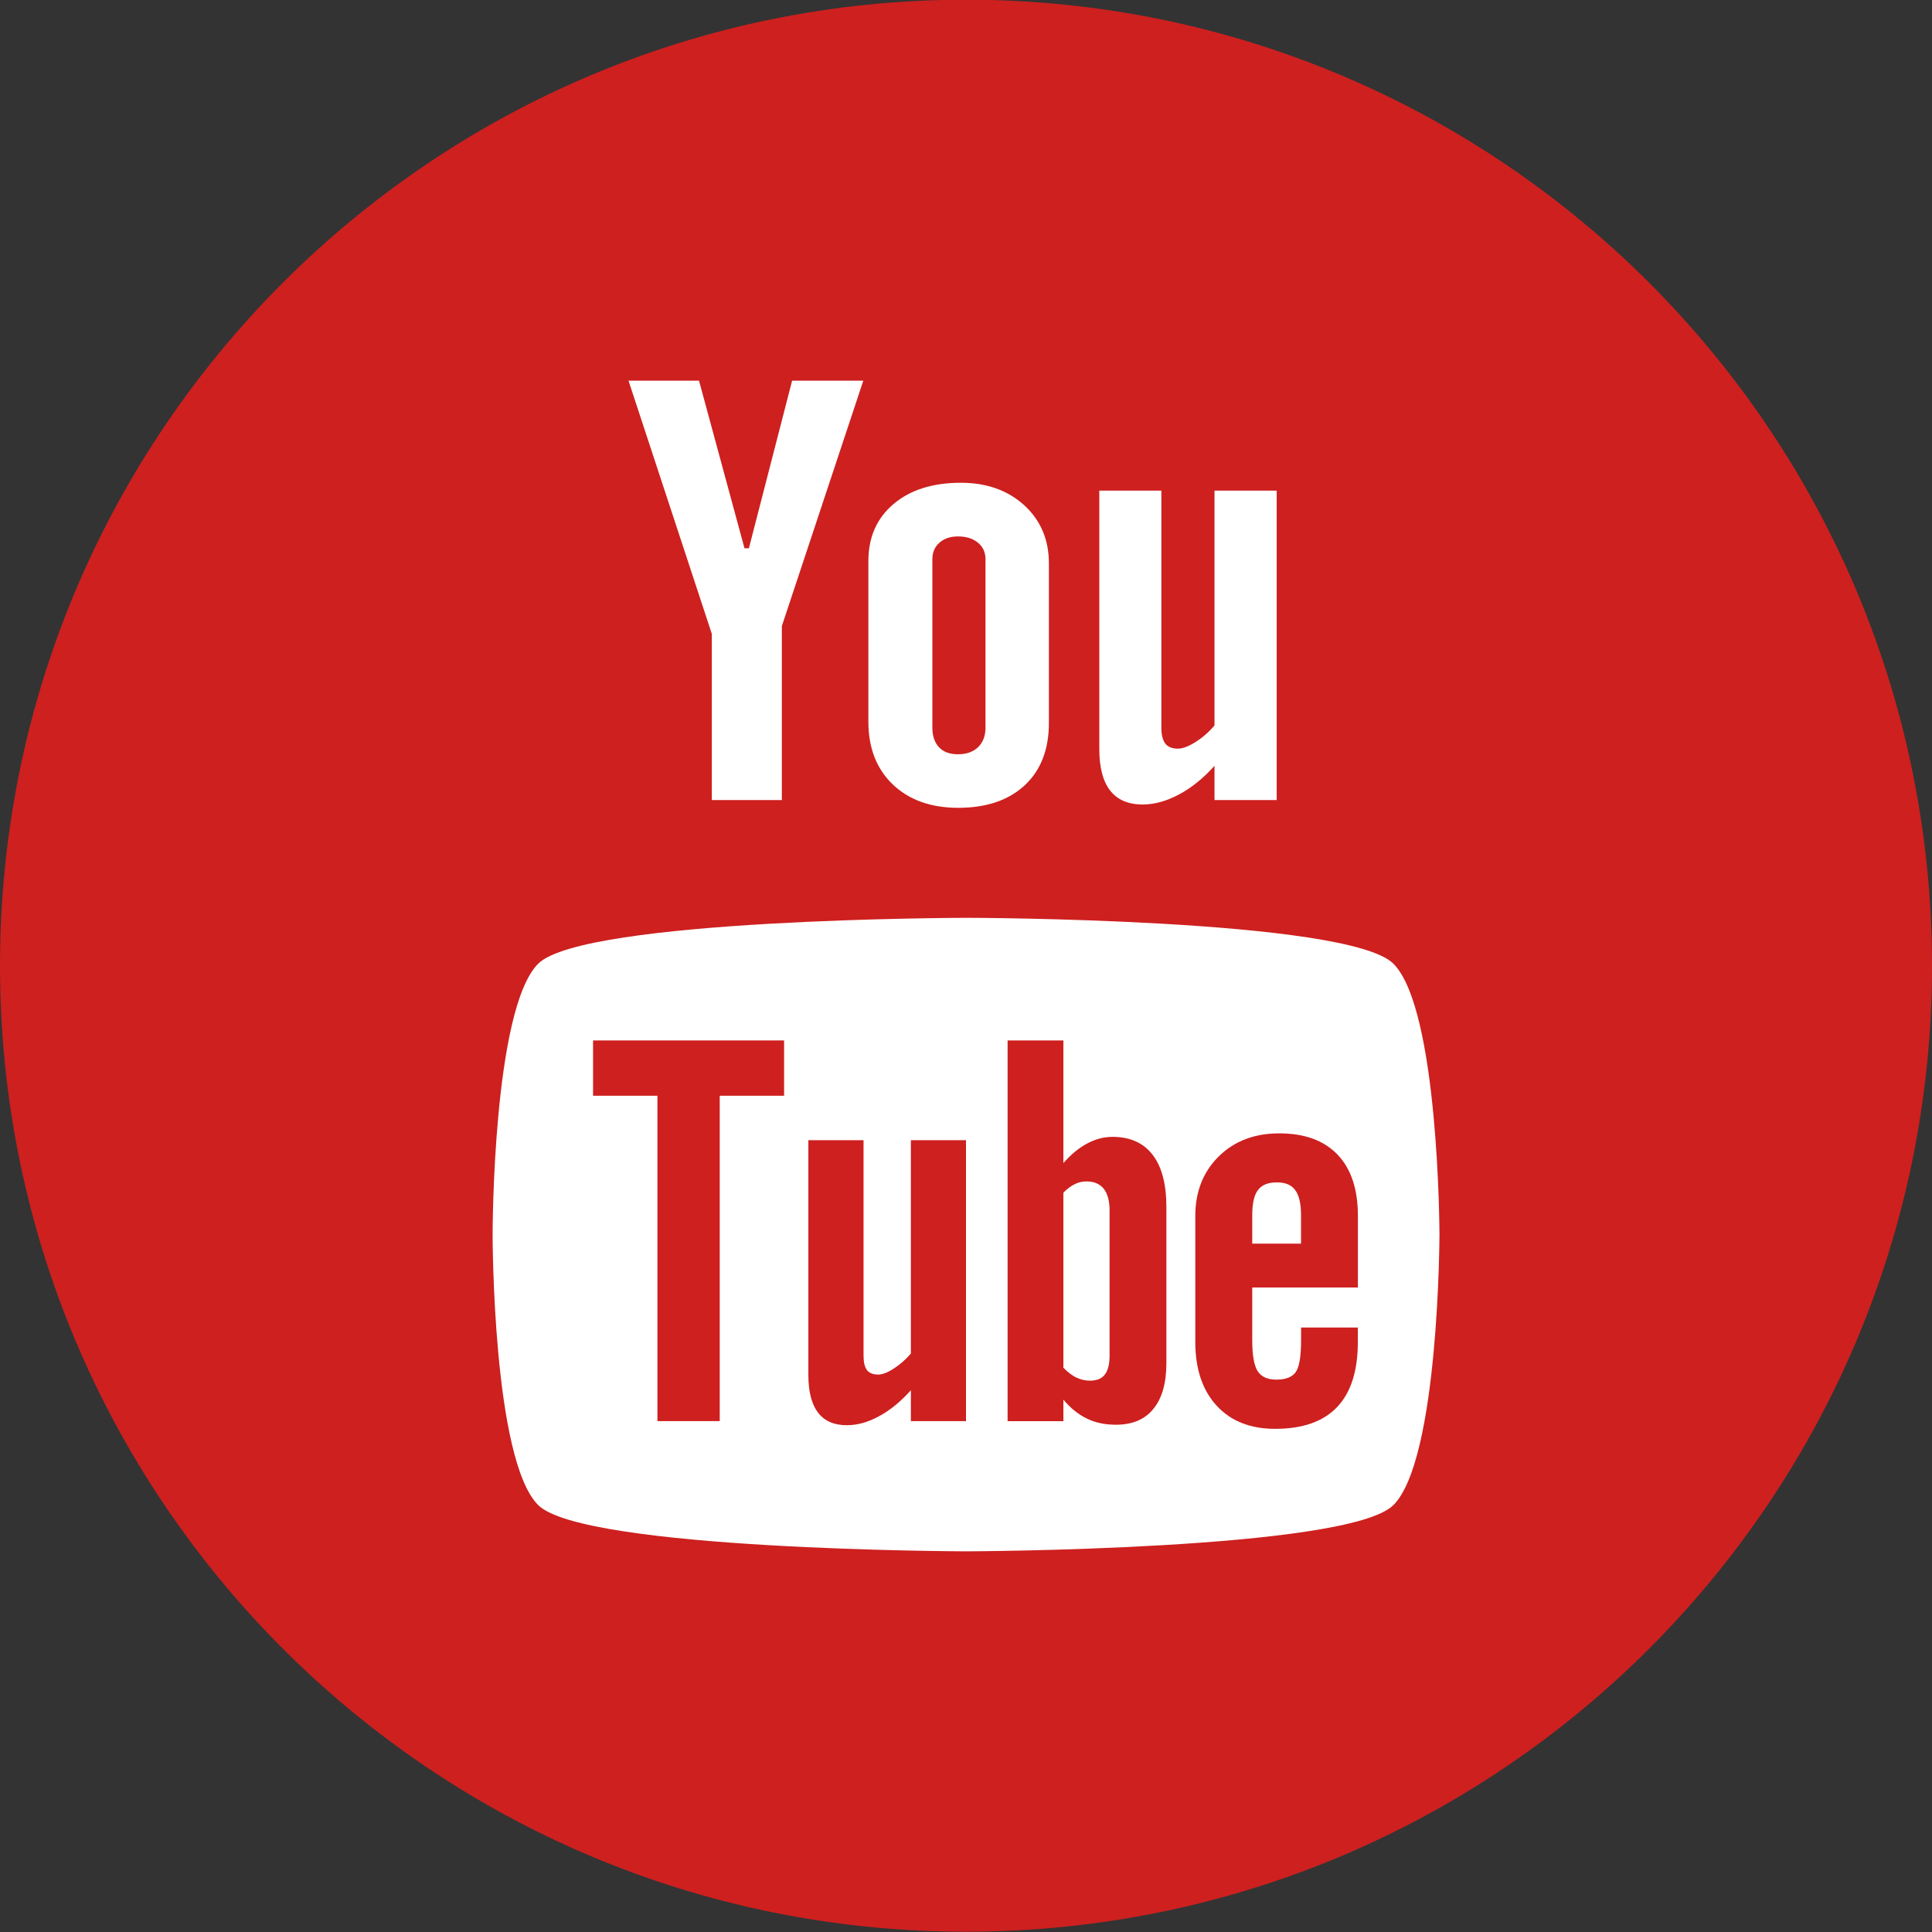
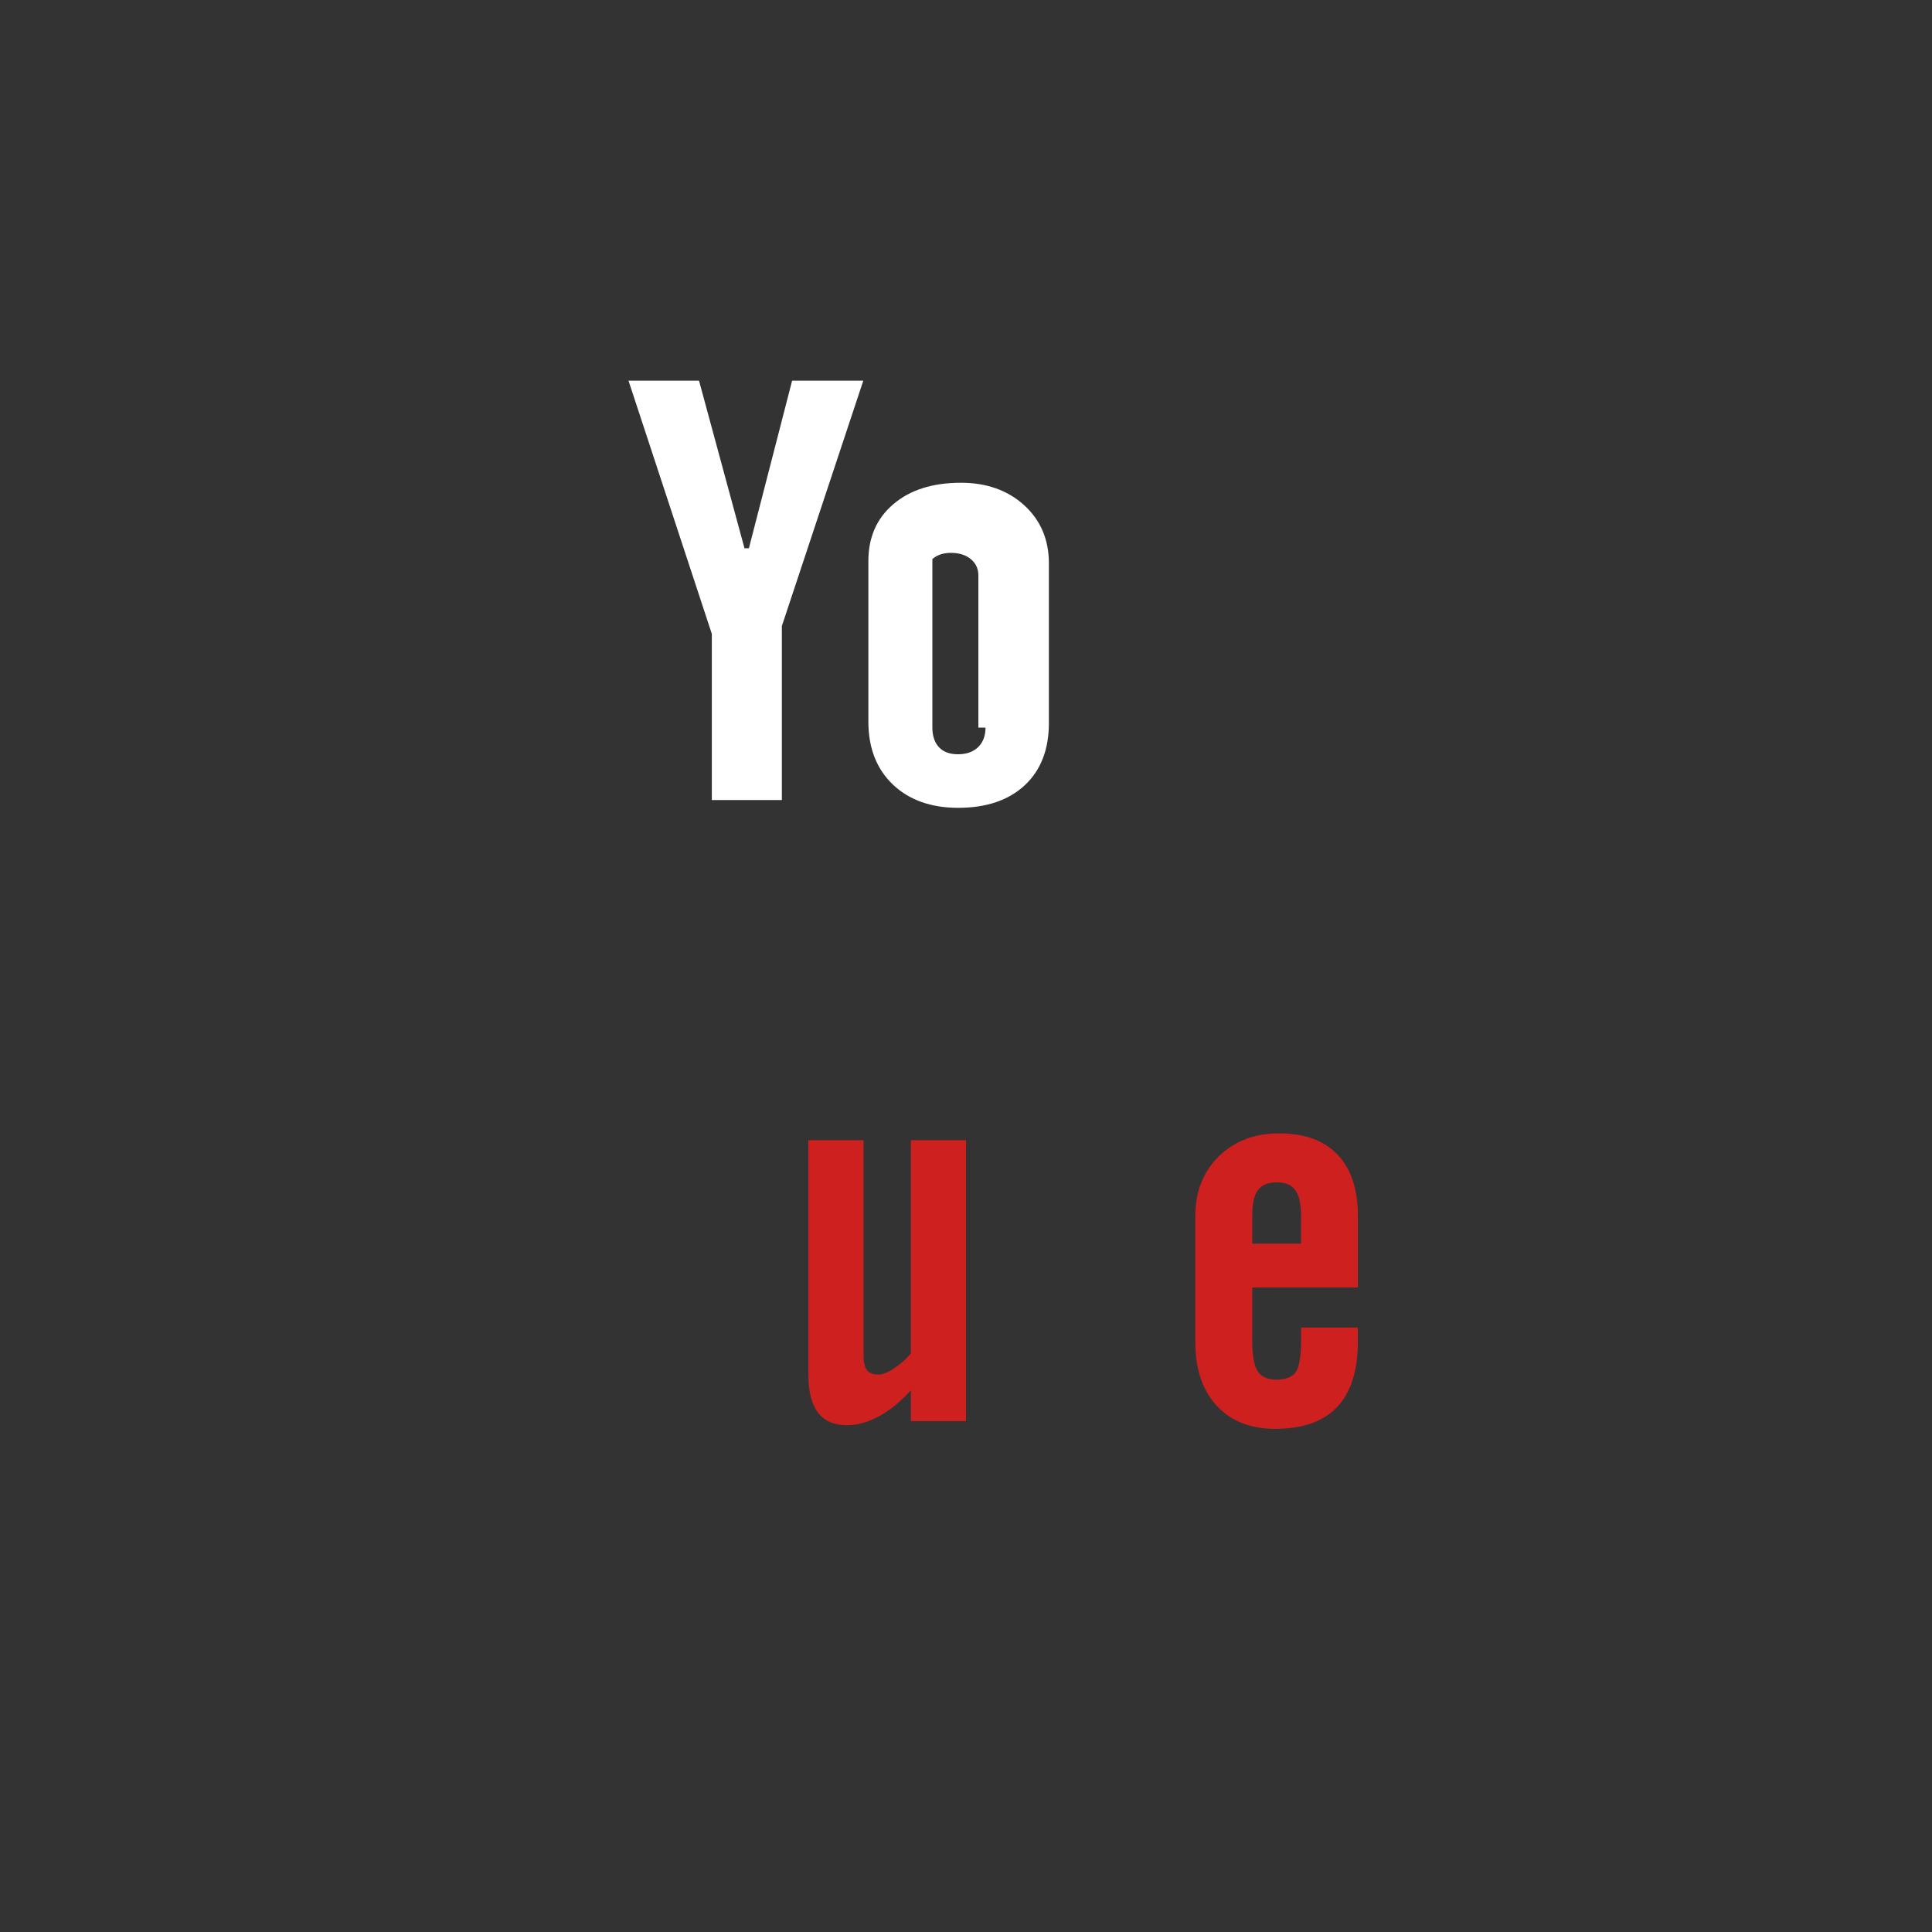
<svg xmlns="http://www.w3.org/2000/svg" enable-background="new 0 0 32 32" version="1.1" viewBox="0 0 32 32" xml:space="preserve">
  <rect x="0" y="0" width="32" height="32" fill="#333333" stroke="none" />
  <g id="Layer_7">
    <g>
-       <path d="M16-0.005c-8.837,0-16,7.163-16,16c0,8.836,7.163,16,16,16s16-7.164,16-16C32,7.158,24.837-0.005,16-0.005    z" fill="#cd201f" />
-     </g>
+       </g>
    <g>
-       <path d="M15.997,15.202c0-0.001,6.331,0.009,7.082,0.76c0.754,0.752,0.763,4.462,0.763,4.483    c0,0-0.006,3.73-0.763,4.484c-0.752,0.749-7.082,0.766-7.082,0.766s-6.33-0.016-7.083-0.766c-0.754-0.752-0.755-4.456-0.755-4.484    c0-0.021,0.002-3.731,0.755-4.483C9.667,15.212,15.997,15.202,15.997,15.202z" fill="#FFFFFF" />
      <path d="M22.491,21.325v-1.186c0-0.441-0.112-0.779-0.336-1.014c-0.225-0.235-0.547-0.353-0.966-0.353    c-0.41,0-0.743,0.127-1.002,0.381c-0.258,0.254-0.389,0.584-0.389,0.986v2.089c0,0.449,0.12,0.801,0.354,1.055    c0.235,0.256,0.559,0.383,0.968,0.383c0.455,0,0.798-0.12,1.026-0.36c0.231-0.243,0.344-0.602,0.344-1.079v-0.239H21.55V22.2    c0,0.275-0.032,0.451-0.092,0.531c-0.06,0.08-0.166,0.12-0.318,0.12c-0.146,0-0.248-0.046-0.31-0.141    c-0.059-0.095-0.089-0.265-0.089-0.51v-0.875H22.491z M20.741,20.599v-0.47c0-0.195,0.031-0.335,0.094-0.417    c0.064-0.087,0.169-0.128,0.314-0.128c0.139,0,0.242,0.041,0.303,0.128c0.064,0.082,0.097,0.222,0.097,0.417v0.47H20.741z" fill="#cd201f" />
-       <path d="M19.09,19.126c-0.152-0.197-0.373-0.296-0.663-0.296c-0.142,0-0.282,0.036-0.422,0.111    c-0.138,0.073-0.268,0.182-0.392,0.323v-2.031h-0.924v6.306h0.924v-0.357c0.119,0.144,0.251,0.247,0.391,0.315    c0.139,0.068,0.298,0.101,0.478,0.101c0.271,0,0.48-0.086,0.622-0.263c0.144-0.176,0.215-0.428,0.215-0.757v-2.582    C19.319,19.615,19.244,19.324,19.09,19.126z M18.378,22.449c0,0.15-0.028,0.255-0.08,0.32c-0.052,0.067-0.134,0.099-0.246,0.099    c-0.078,0-0.15-0.017-0.221-0.05c-0.071-0.032-0.144-0.09-0.218-0.164v-2.899c0.062-0.064,0.125-0.112,0.189-0.142    c0.063-0.031,0.128-0.045,0.194-0.045c0.123,0,0.219,0.04,0.285,0.121c0.064,0.081,0.097,0.201,0.097,0.357V22.449z" fill="#cd201f" />
      <path d="M15.087,23.538v-0.511c-0.17,0.189-0.345,0.333-0.529,0.431c-0.183,0.1-0.36,0.148-0.531,0.148    c-0.212,0-0.369-0.068-0.478-0.208c-0.105-0.139-0.16-0.345-0.16-0.623v-3.89h0.914v3.568c0,0.111,0.019,0.19,0.056,0.24    c0.04,0.05,0.103,0.074,0.188,0.074c0.067,0,0.153-0.032,0.256-0.099c0.103-0.066,0.197-0.148,0.284-0.249v-3.534H16v4.653    L15.087,23.538L15.087,23.538z" fill="#cd201f" />
-       <polygon fill="#cd201f" points="11.921,18.149 11.921,23.538 10.889,23.538 10.889,18.149 9.823,18.149 9.823,17.233     12.987,17.233 12.987,18.149   " />
-       <path d="M21.146,13.251h-1.03v-0.566c-0.188,0.208-0.386,0.368-0.592,0.476c-0.205,0.109-0.404,0.164-0.597,0.164    c-0.24,0-0.418-0.077-0.538-0.229c-0.12-0.153-0.181-0.381-0.181-0.687V8.126h1.028v3.929c0,0.121,0.024,0.209,0.067,0.263    c0.042,0.055,0.113,0.082,0.209,0.082c0.075,0,0.171-0.036,0.287-0.108c0.115-0.072,0.222-0.164,0.317-0.276v-3.89h1.03    L21.146,13.251L21.146,13.251z" fill="#FFFFFF" />
-       <path d="M16.965,8.369c-0.273-0.248-0.623-0.373-1.049-0.373c-0.467,0-0.841,0.118-1.117,0.353    c-0.278,0.235-0.417,0.551-0.416,0.949v2.656c0,0.436,0.136,0.782,0.405,1.04c0.271,0.257,0.632,0.386,1.082,0.386    c0.469,0,0.835-0.125,1.104-0.374c0.266-0.25,0.399-0.593,0.399-1.031V9.327C17.372,8.937,17.236,8.617,16.965,8.369z     M16.323,12.052c0,0.136-0.041,0.244-0.123,0.324c-0.083,0.078-0.193,0.117-0.332,0.117c-0.137,0-0.242-0.038-0.314-0.115    c-0.073-0.078-0.111-0.186-0.111-0.326V9.26c0-0.112,0.04-0.203,0.118-0.272c0.079-0.069,0.181-0.103,0.307-0.103    c0.135,0,0.245,0.034,0.329,0.103c0.084,0.069,0.126,0.16,0.126,0.272V12.052z" fill="#FFFFFF" />
+       <path d="M16.965,8.369c-0.273-0.248-0.623-0.373-1.049-0.373c-0.467,0-0.841,0.118-1.117,0.353    c-0.278,0.235-0.417,0.551-0.416,0.949v2.656c0,0.436,0.136,0.782,0.405,1.04c0.271,0.257,0.632,0.386,1.082,0.386    c0.469,0,0.835-0.125,1.104-0.374c0.266-0.25,0.399-0.593,0.399-1.031V9.327C17.372,8.937,17.236,8.617,16.965,8.369z     M16.323,12.052c0,0.136-0.041,0.244-0.123,0.324c-0.083,0.078-0.193,0.117-0.332,0.117c-0.137,0-0.242-0.038-0.314-0.115    c-0.073-0.078-0.111-0.186-0.111-0.326V9.26c0.079-0.069,0.181-0.103,0.307-0.103    c0.135,0,0.245,0.034,0.329,0.103c0.084,0.069,0.126,0.16,0.126,0.272V12.052z" fill="#FFFFFF" />
      <polygon fill="#FFFFFF" points="11.578,6.305 10.41,6.305 11.79,10.499 11.79,13.251 12.95,13.251 12.95,10.369 14.299,6.305     13.12,6.305 12.404,9.081 12.331,9.081   " />
    </g>
  </g>
</svg>